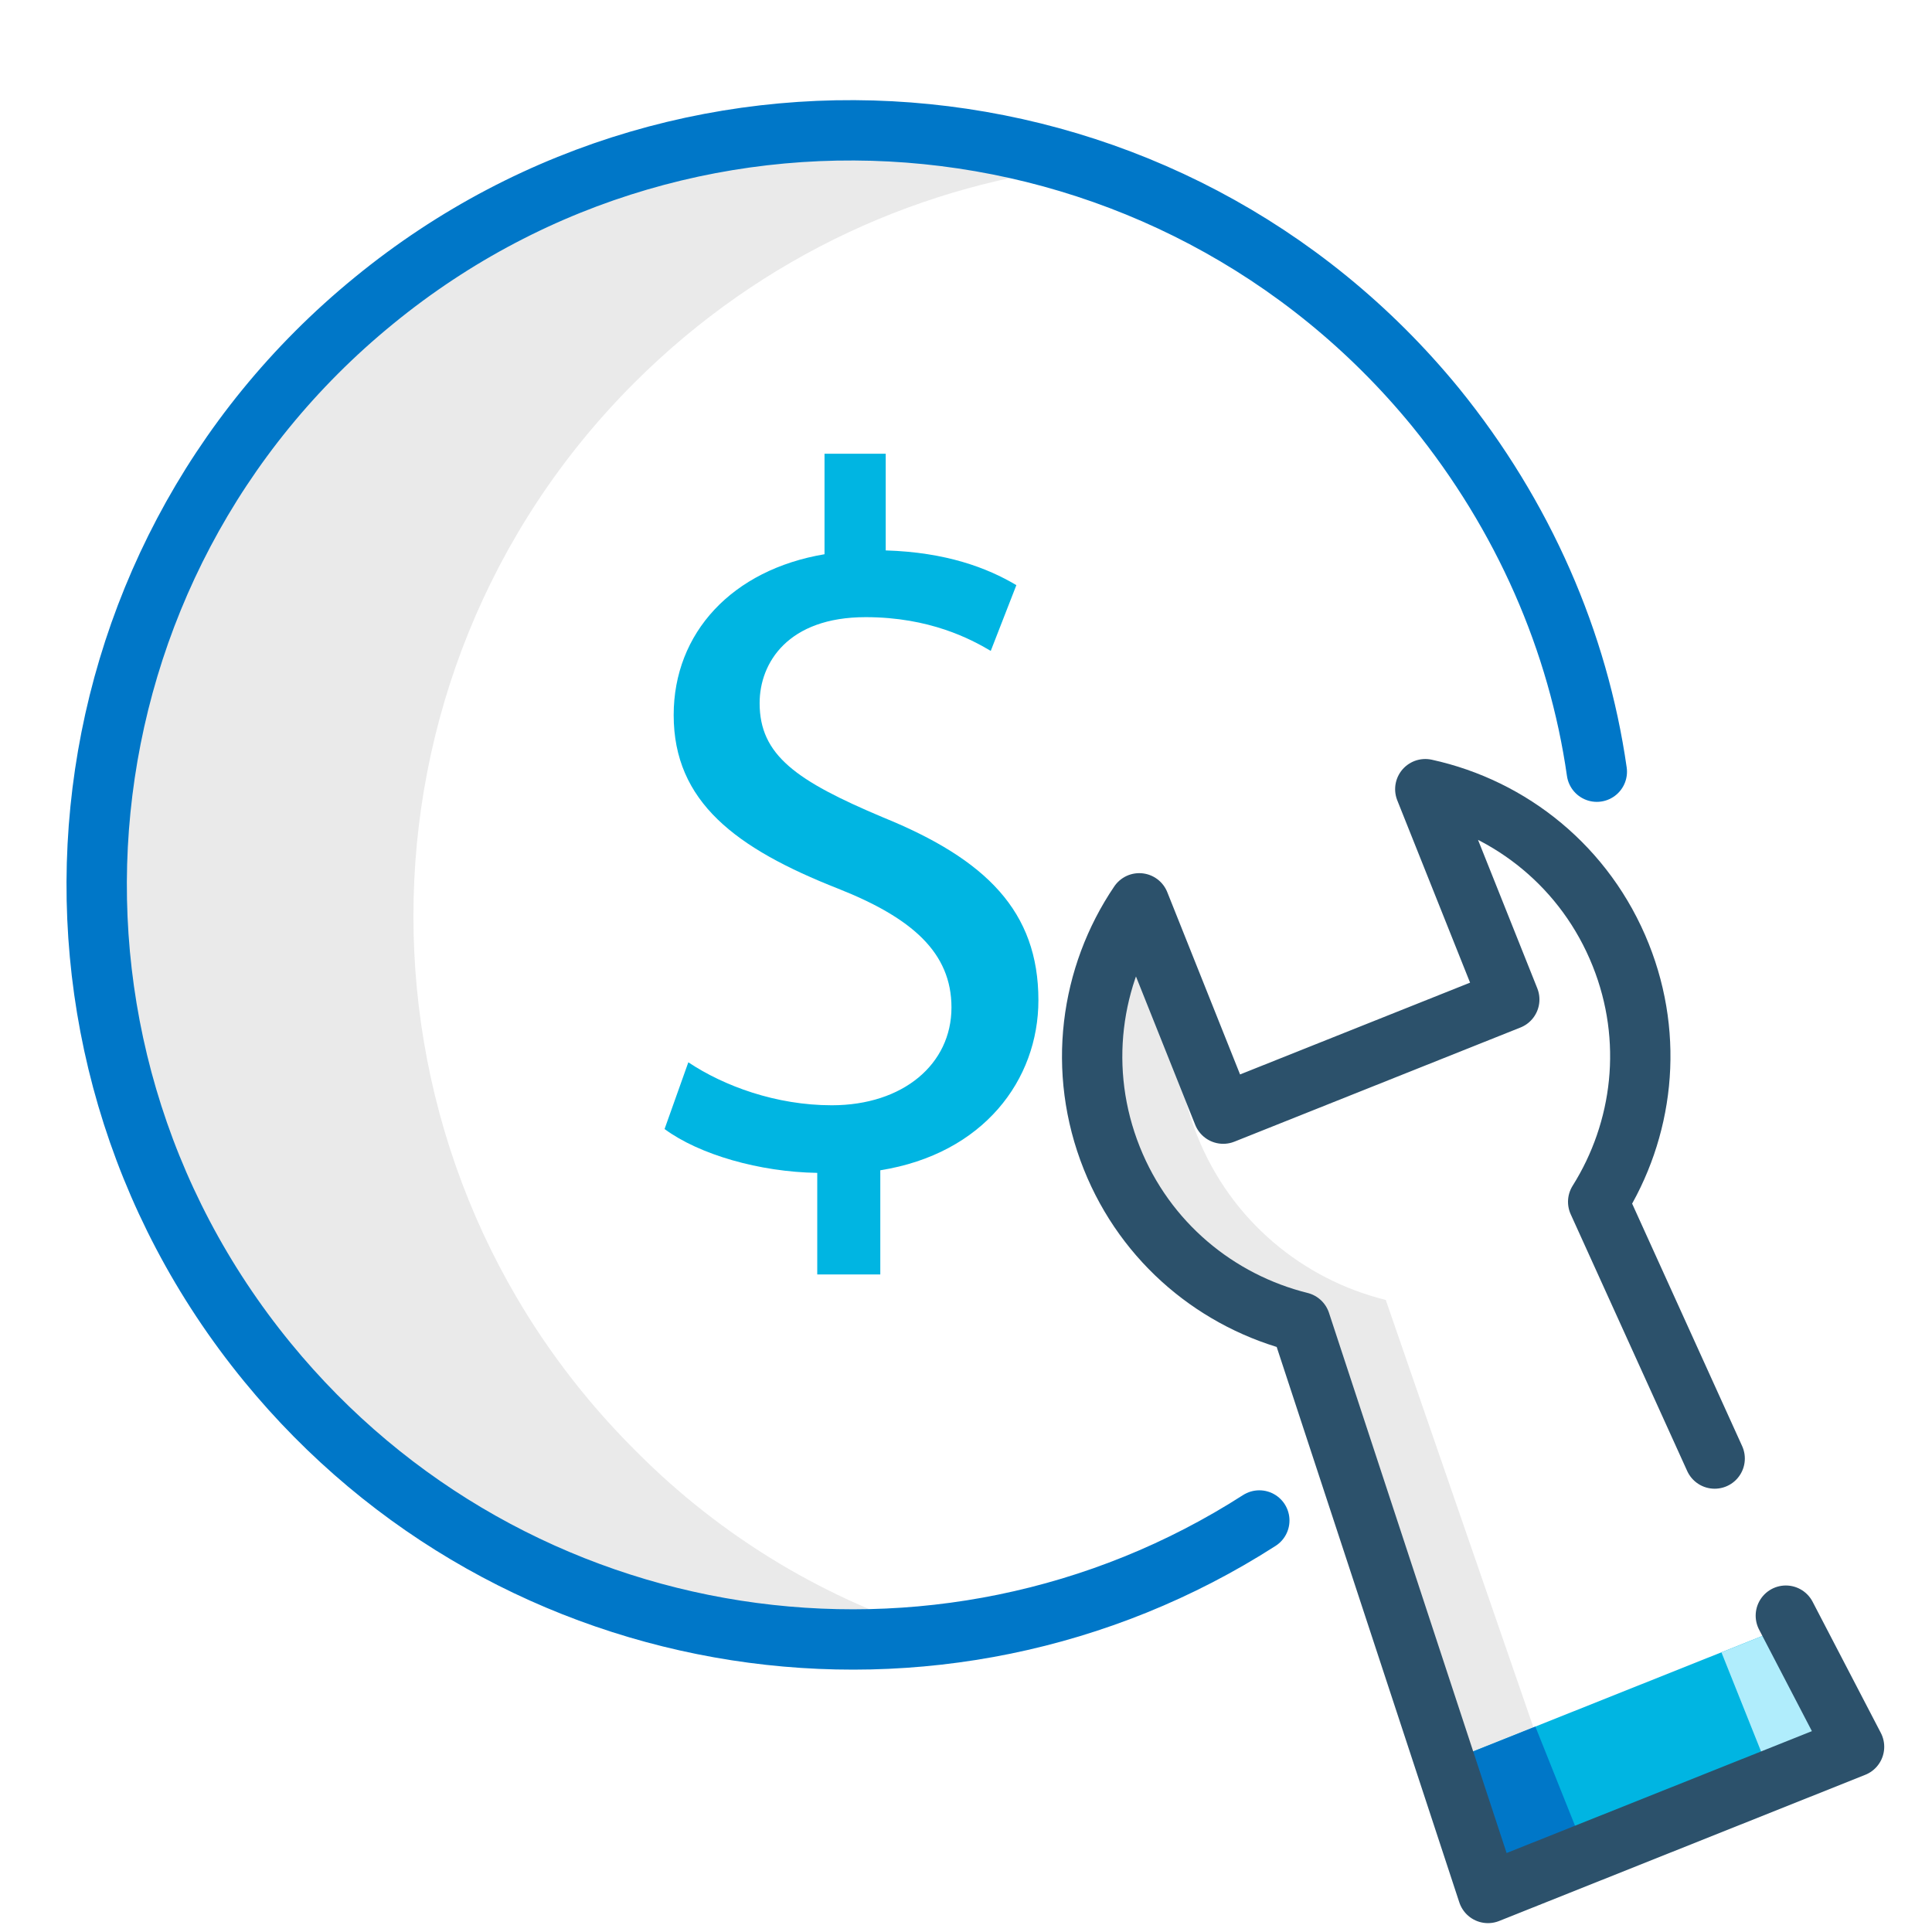
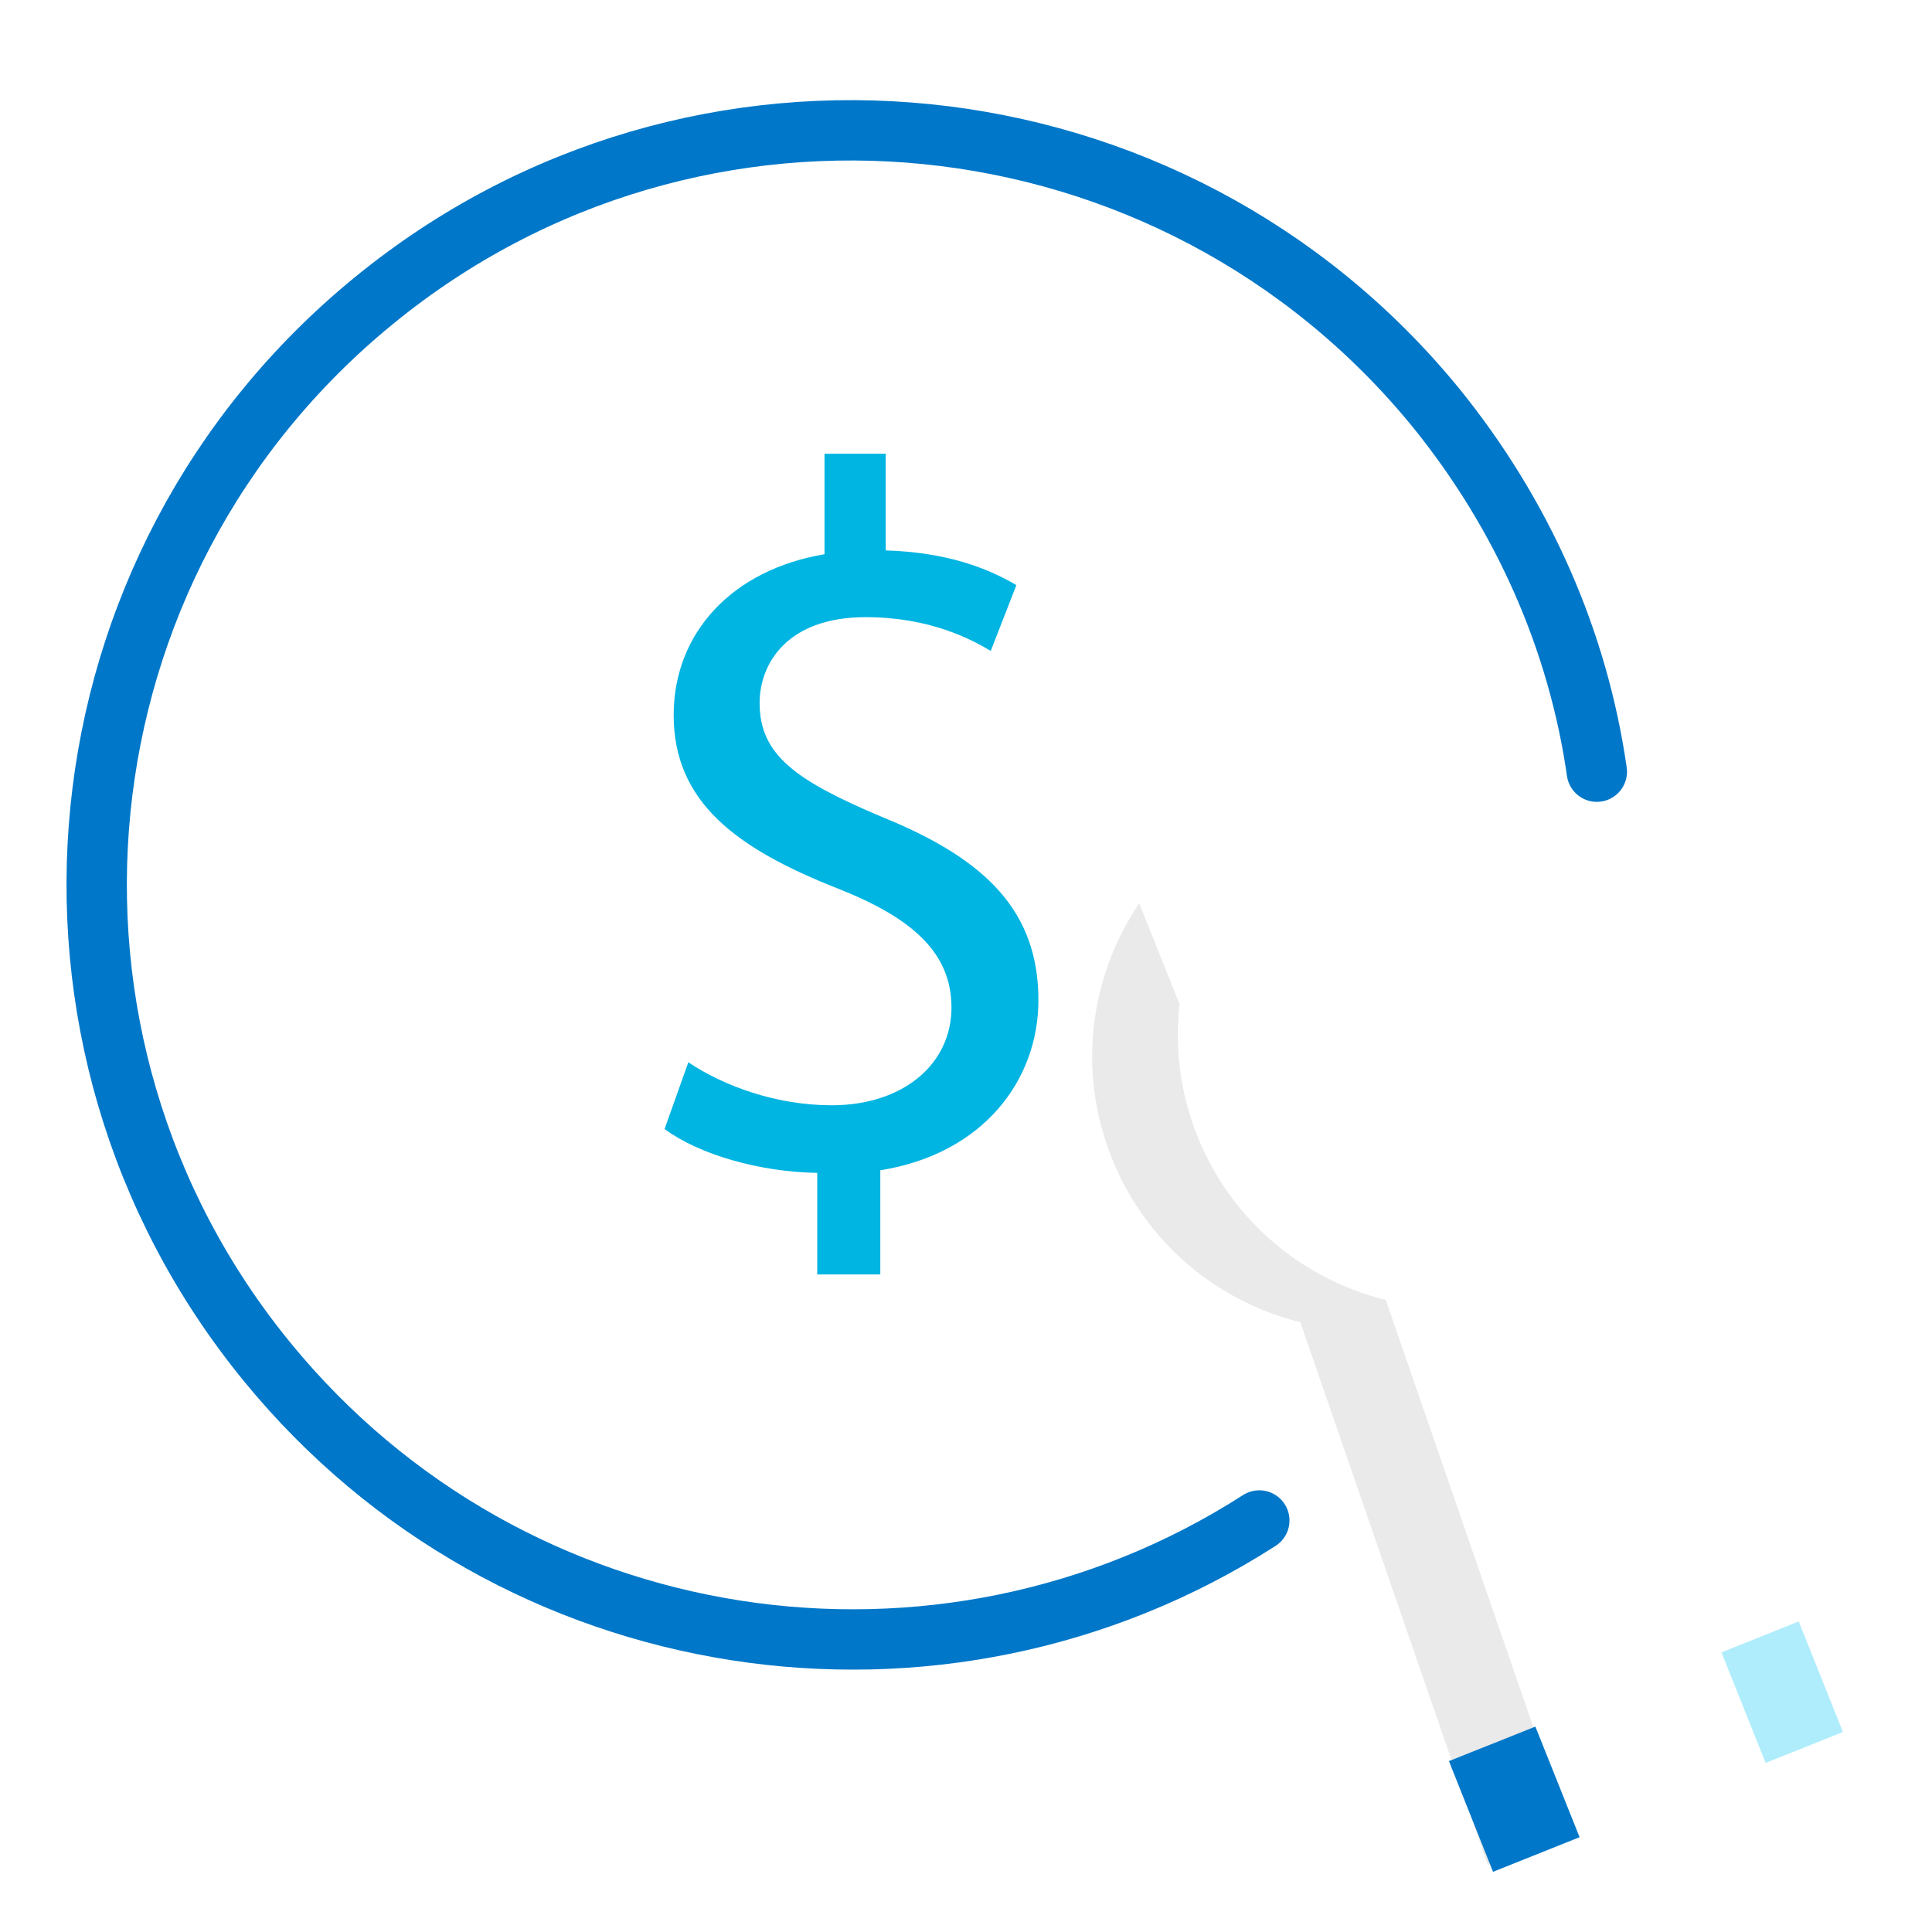
<svg xmlns="http://www.w3.org/2000/svg" version="1.1" id="Layer_1" image-rendering="optimizeQuality" text-rendering="geometricPrecision" shape-rendering="geometricPrecision" x="0px" y="0px" viewBox="0 0 1569 1569" style="enable-background:new 0 0 1569 1569;" xml:space="preserve">
  <style type="text/css">
	.st0{fill:#EAEAEA;}
	.st1{fill:none;stroke:#0077C8;stroke-width:49;stroke-linecap:round;stroke-linejoin:round;stroke-miterlimit:10;}
	.st2{fill:#00B5E2;}
	.st3{fill:#0077C8;}
	.st4{fill:#B0EDFC;}
	.st5{fill:none;stroke:#2C516B;stroke-width:49;stroke-linecap:round;stroke-linejoin:round;stroke-miterlimit:10;}
</style>
-   <path class="st0" d="M515,311c104-104,236-163,372-177c-211-66-451-16-618,151c-239,240-239,628,0,867c135,135,318,194,495,176  c-91-28-177-78-249-151C276,938,276,550,515,311z" />
  <path class="st1" d="M1022.7,1234.8c-258.4,165.9-606.2,115.1-805.6-128.6C2.9,844.5,41,458.6,303.7,244.1  C565.4,29.9,951.6,69,1165.8,330.7c71.6,88.2,115.9,190.5,131,296" />
  <path class="st2" d="M663.7,1034.9v-82.4c-46.8-0.7-95.8-14.8-124-35.6l19.3-54.2c28.9,19.3,71.3,34.9,116.5,34.9  c57.9,0,97.2-33.4,97.2-79.4c0-44.5-31.9-72.7-92-96.5c-83.1-32.7-133.6-70.5-133.6-141c0-66.8,47.5-118,122.5-130.6v-81.6h49.7V447  c49,1.5,82.4,14.1,106.1,28.2l-20.8,53.4C788.4,519,755,501.2,703,501.2c-63.1,0-86.1,37.1-86.1,69.8c0,42.3,29.7,63.1,100.2,92.8  c83.9,34.1,126.2,76.5,126.2,148.5c0,64.6-44.5,124.7-128.4,138.1v84.6H663.7z" />
  <g>
    <path class="st0" d="M972.3,922.4c-14.1-35.3-18.3-71.8-14.4-107l-32.7-81.8c-39.9,58.9-50.7,135.8-22.3,206.9   c27.6,69.1,86,116.6,153.1,133.3l152.2,440.7l66.5-26.6l-149.3-432.2C1058.3,1039.1,999.9,991.6,972.3,922.4z" />
-     <polygon class="st2" points="1497.4,1406.4 1212.5,1520.1 1176.7,1430.2 1461.5,1316.5  " />
    <polygon class="st3" points="1282.8,1492 1212.5,1520.1 1176.7,1430.2 1246.9,1402.2  " />
    <polygon class="st4" points="1496.7,1406.6 1433.9,1431.7 1398,1341.9 1460.8,1316.8  " />
-     <path class="st5" d="M1392.5,1184.5L1297.9,976c36.5-58.1,45.7-132,18.3-200.5c-28.4-71.1-89.1-119.4-158.7-134.6l68.2,170.8   l-232.3,92.7l-68.2-170.8c-39.9,58.9-50.7,135.8-22.3,206.9c27.6,69.1,86,116.6,153.1,133.3l152.4,463.5l297.3-118.7l-55.4-106.5" />
  </g>
</svg>